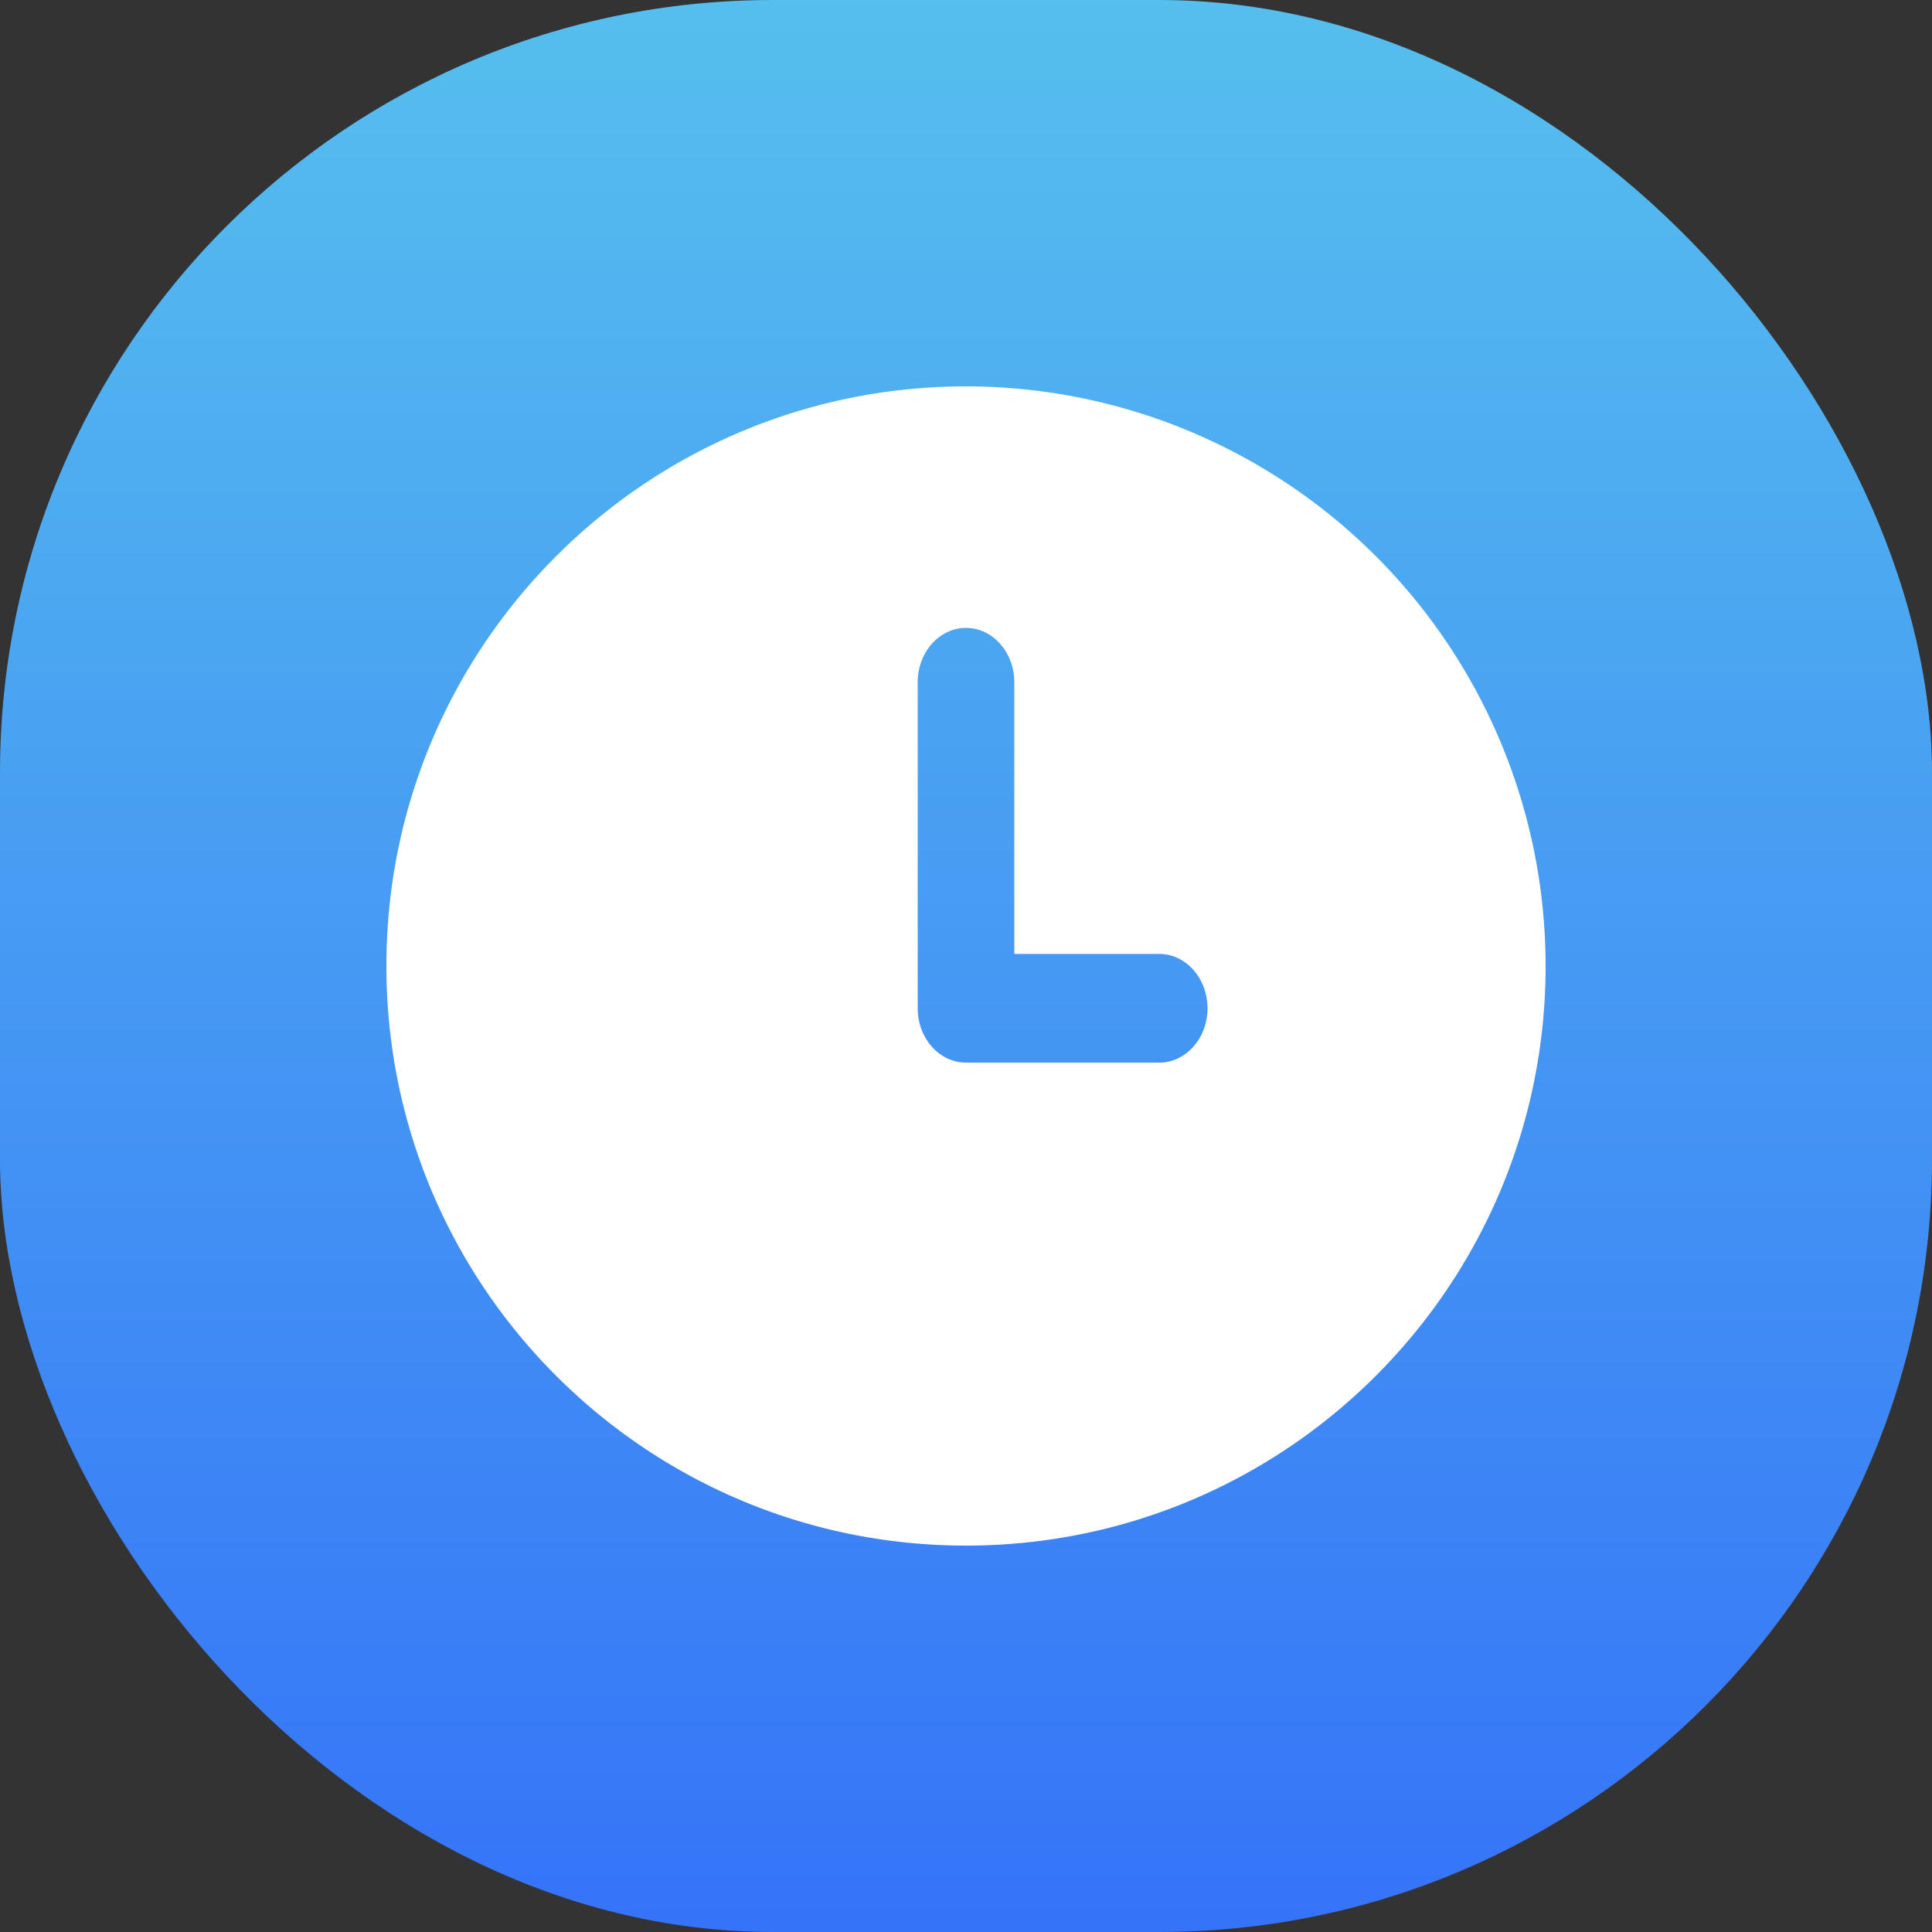
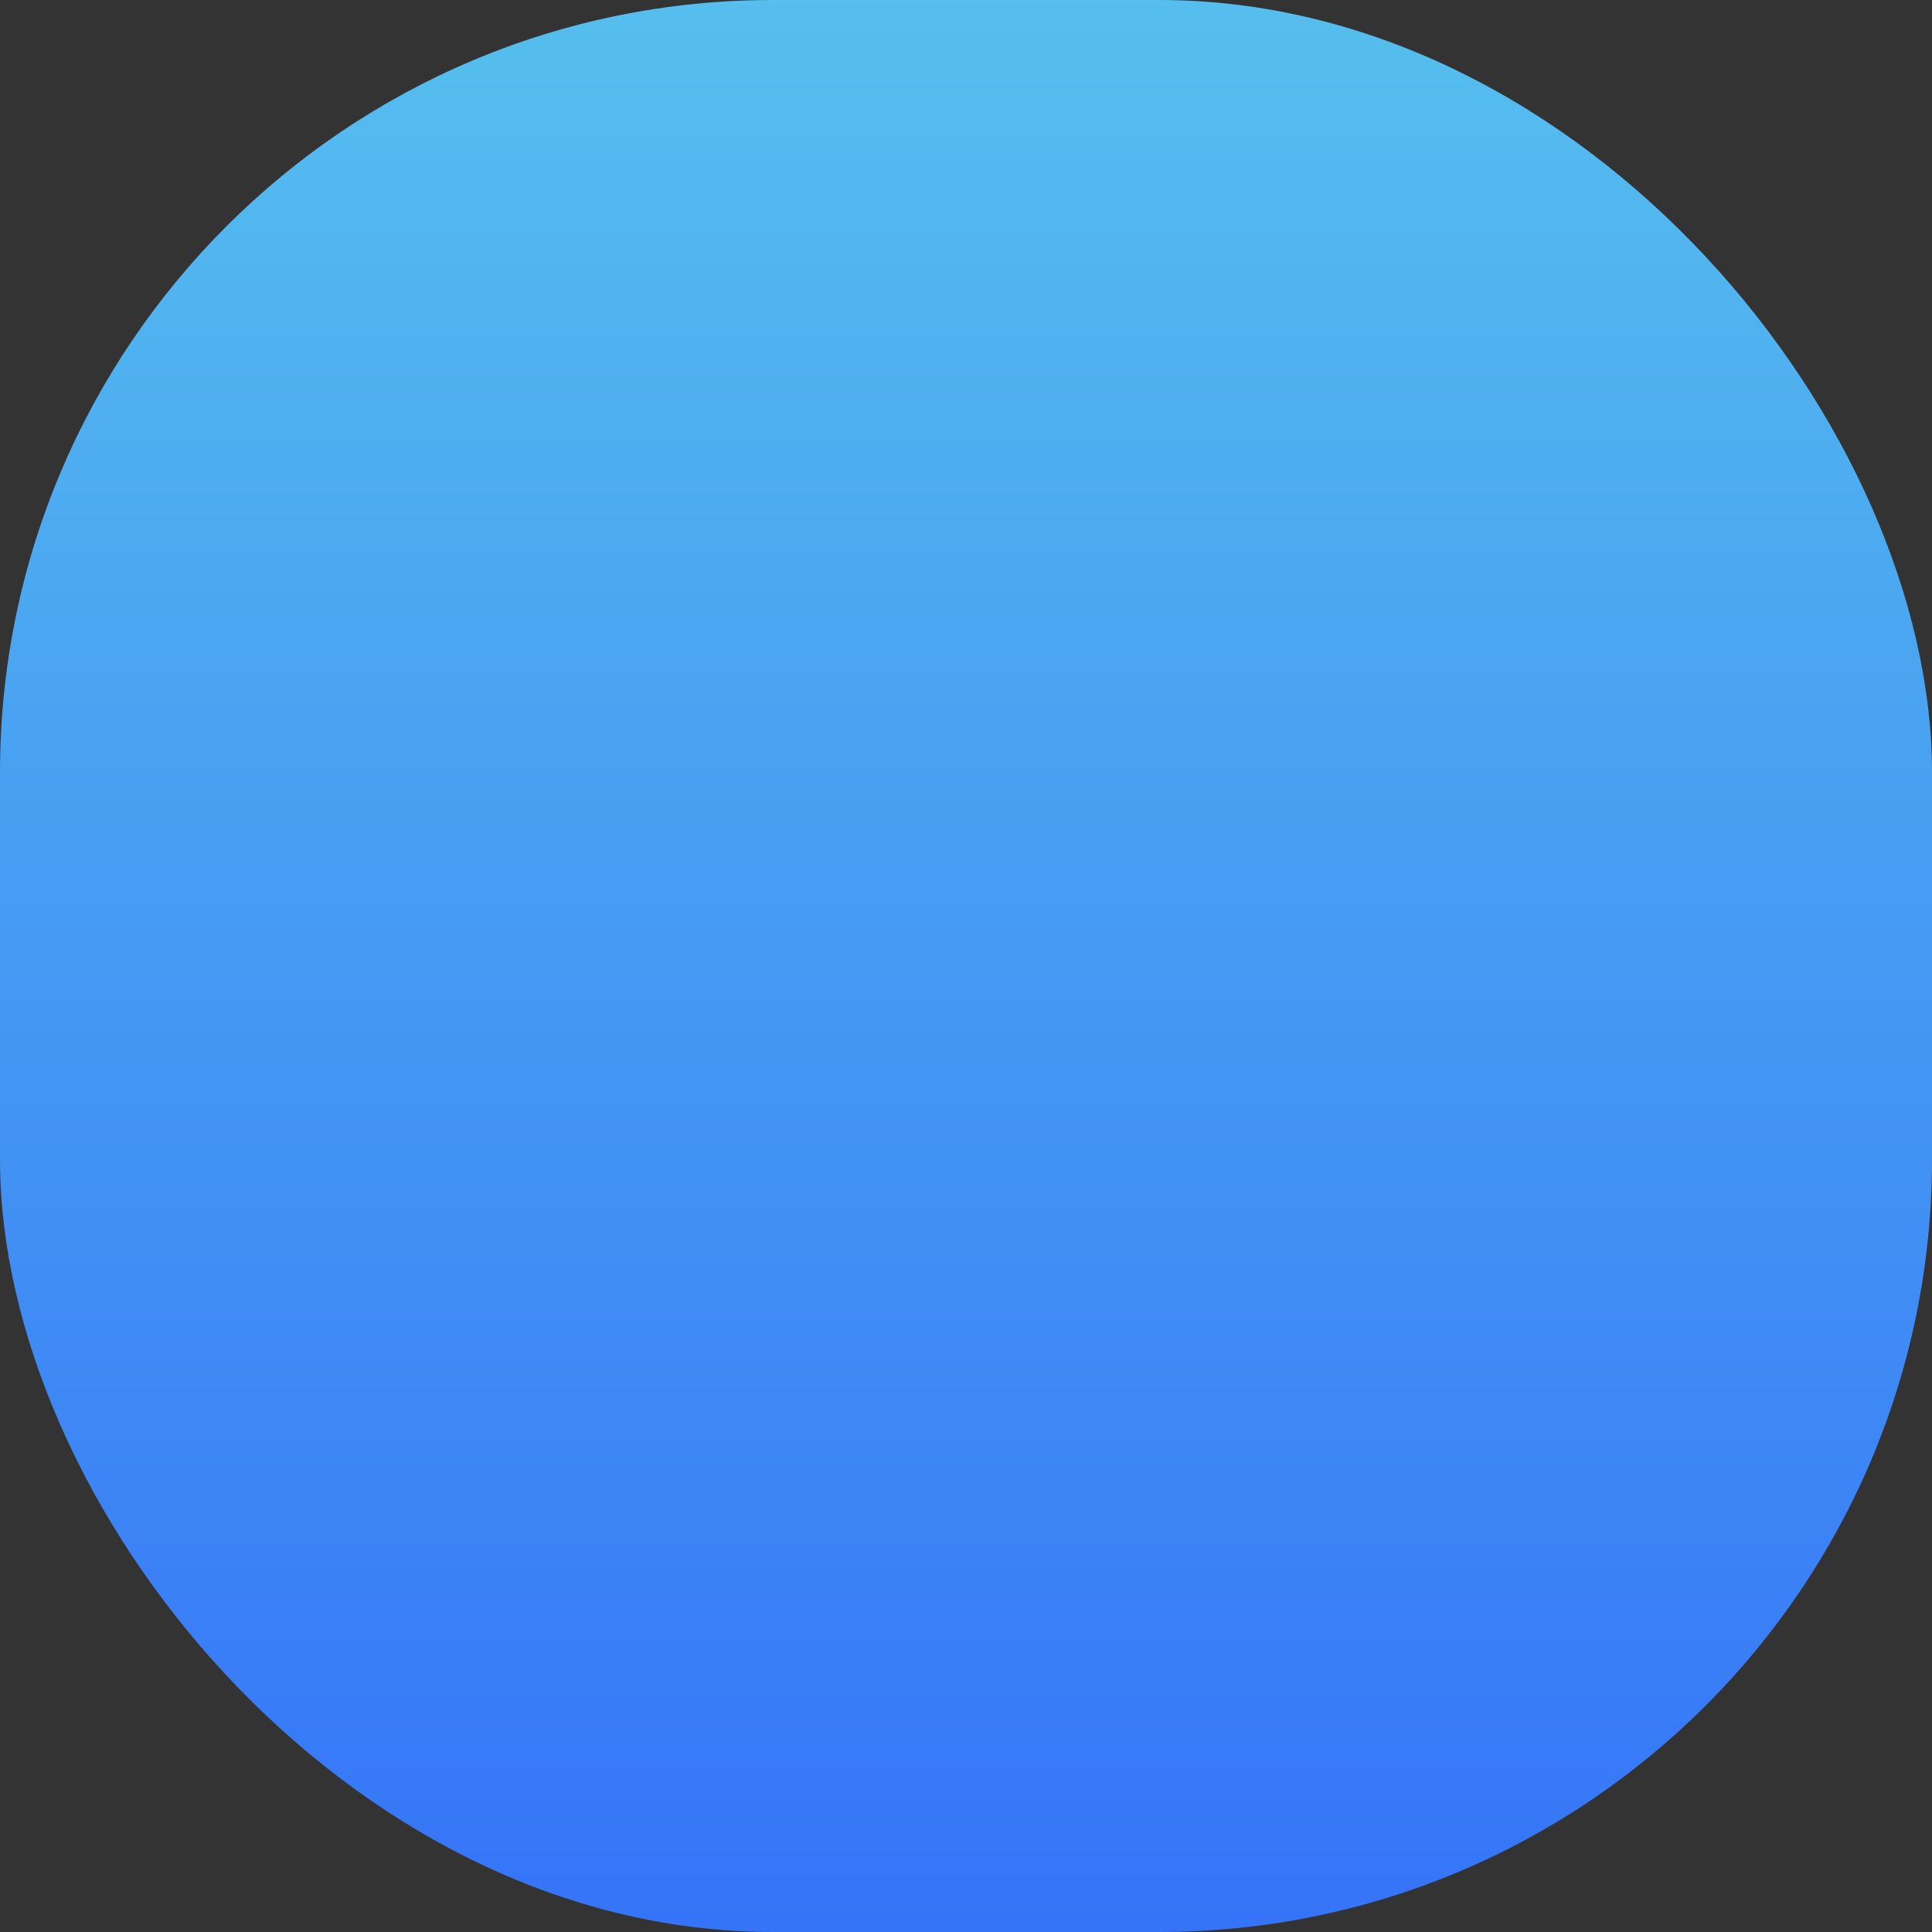
<svg xmlns="http://www.w3.org/2000/svg" width="40" height="40" viewBox="0 0 40 40">
  <rect x="0" y="0" width="40" height="40" fill="#333333" stroke="none" />
  <defs>
    <linearGradient id="a" x1="50%" x2="50%" y1="0%" y2="100%">
      <stop offset="0%" stop-color="#56BFEE" />
      <stop offset="100%" stop-color="#3573F8" />
    </linearGradient>
  </defs>
  <g fill="none" fill-rule="evenodd">
    <rect width="40" height="40" fill="url(#a)" fill-rule="nonzero" rx="16" />
-     <path fill="#FFF" d="M20 8C13.373 8 8 13.373 8 20s5.373 12 12 12 12-5.373 12-12A12 12 0 0 0 20 8zm4 14h-4c-.552 0-1-.504-1-1.125v-6.75c0-.621.448-1.125 1-1.125s1 .504 1 1.125v5.625h3c.552 0 1 .504 1 1.125S24.552 22 24 22z" />
  </g>
</svg>